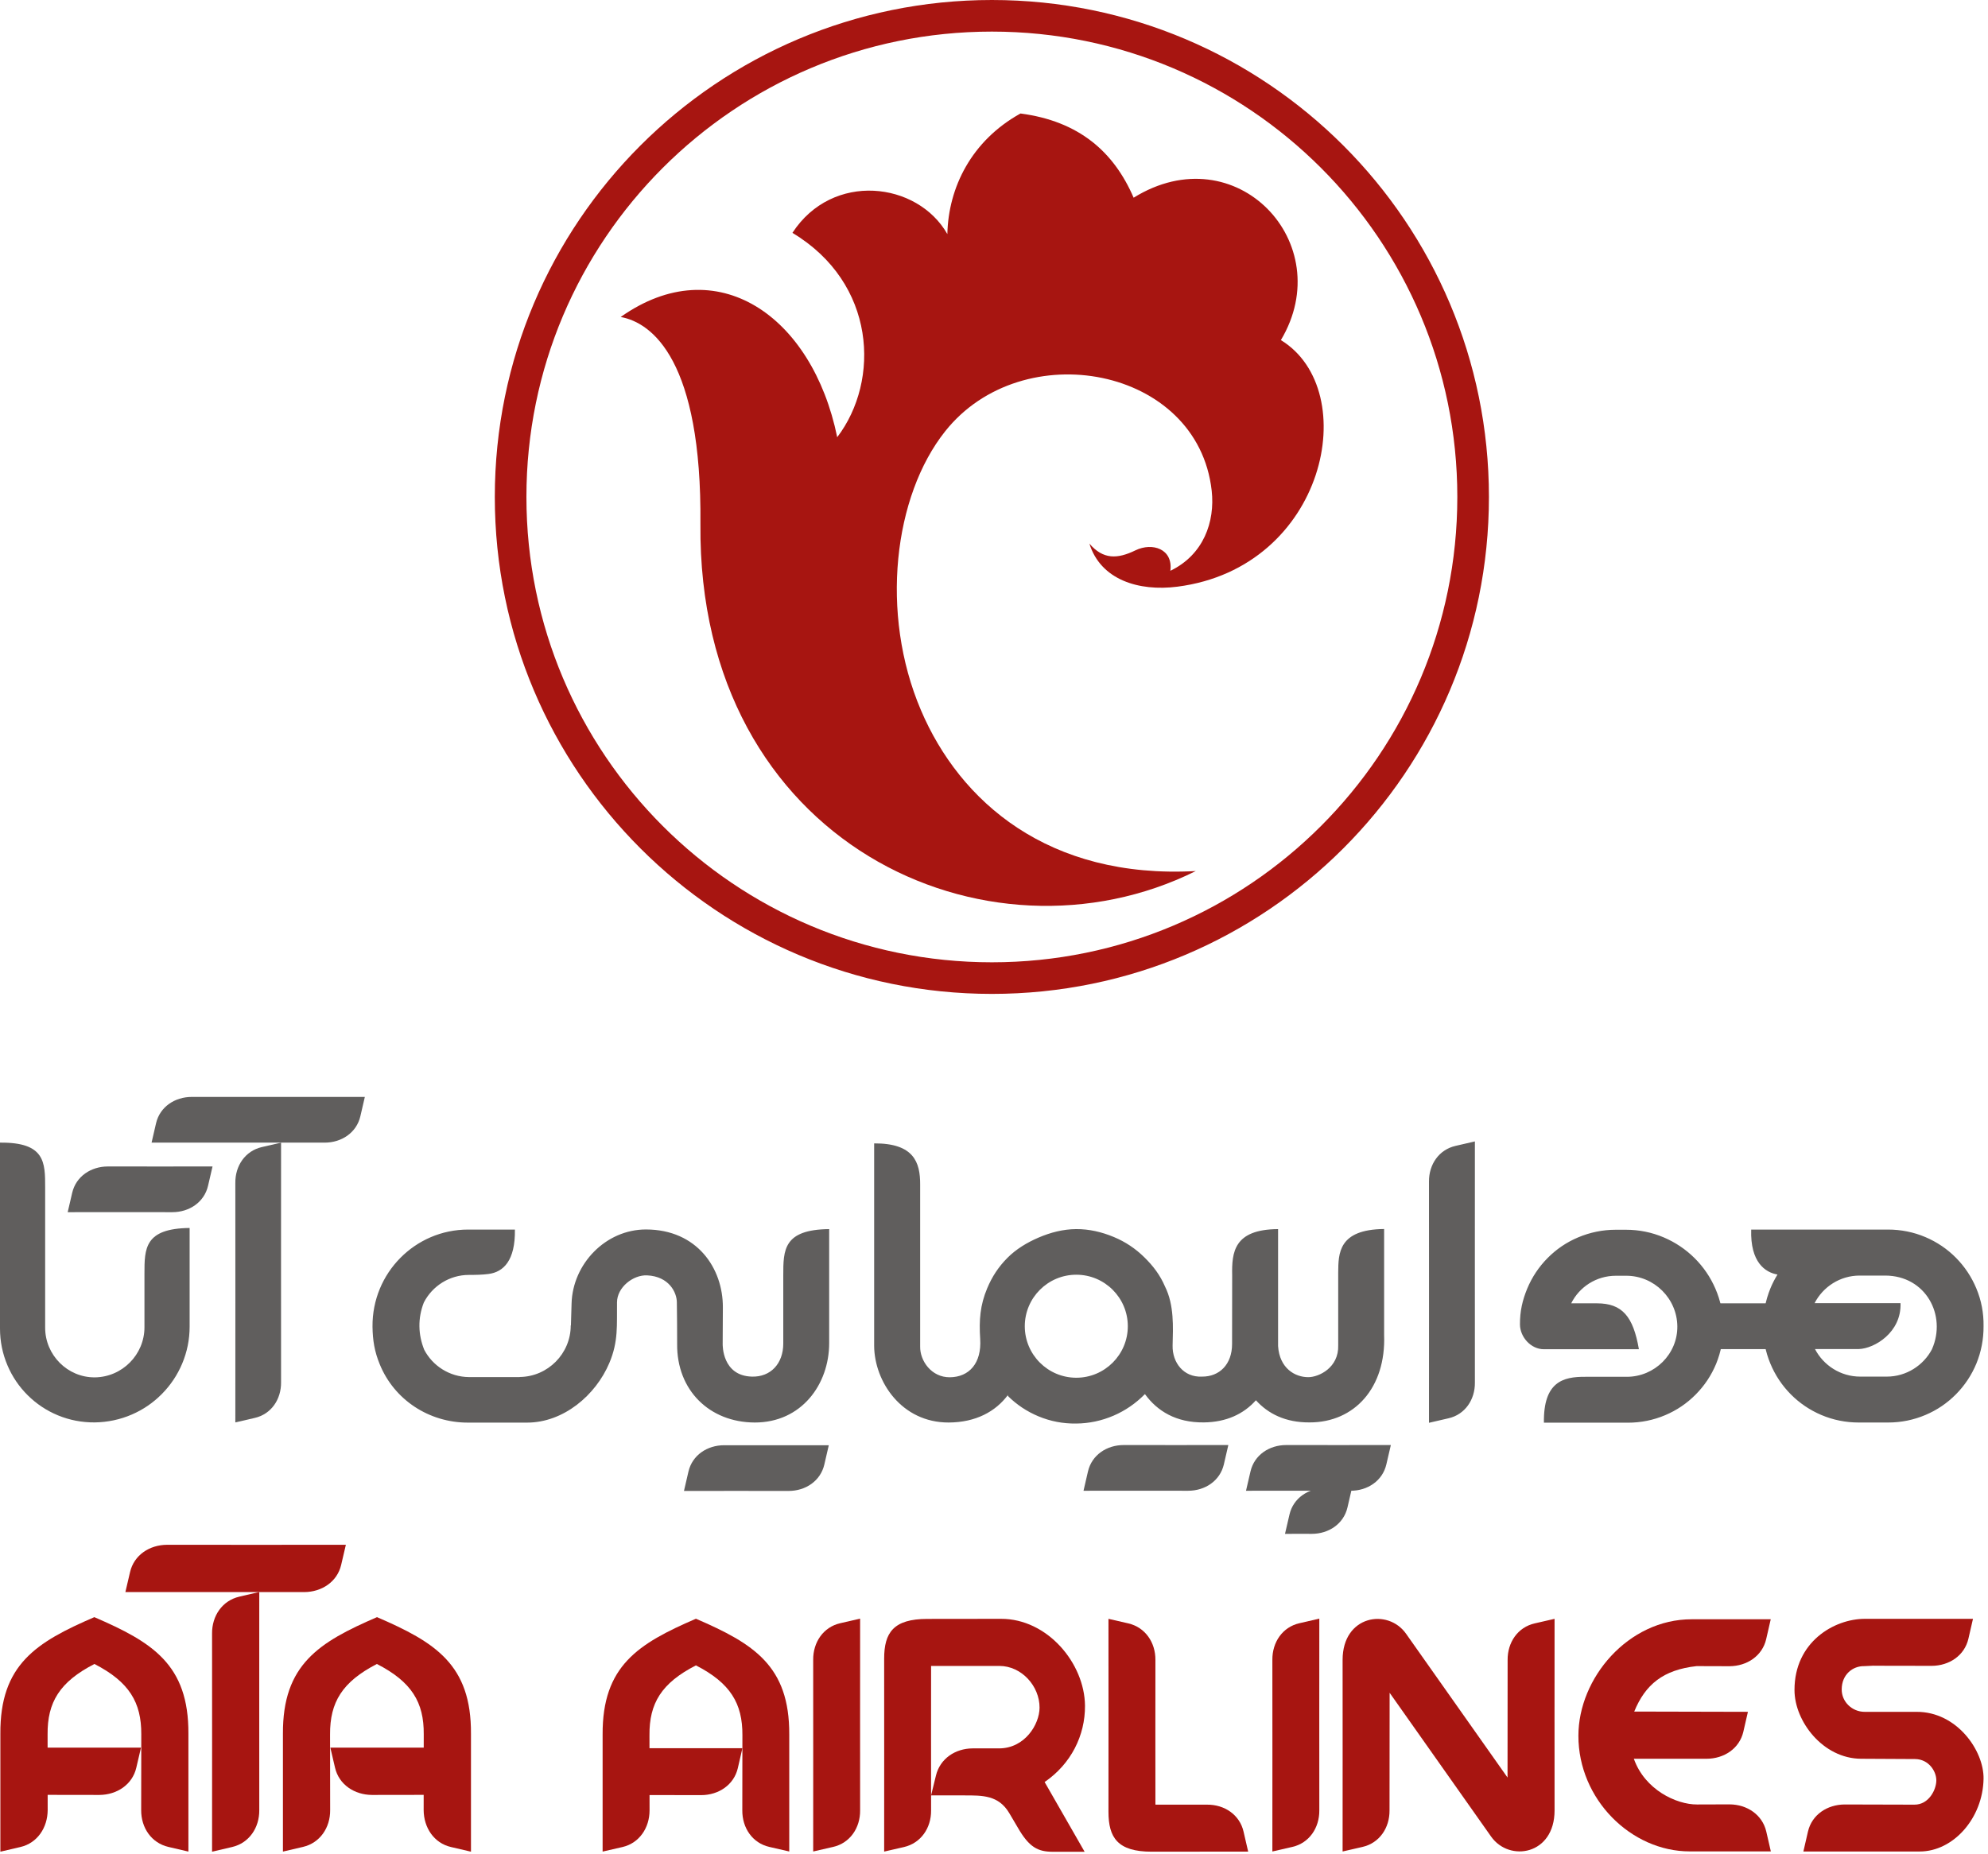
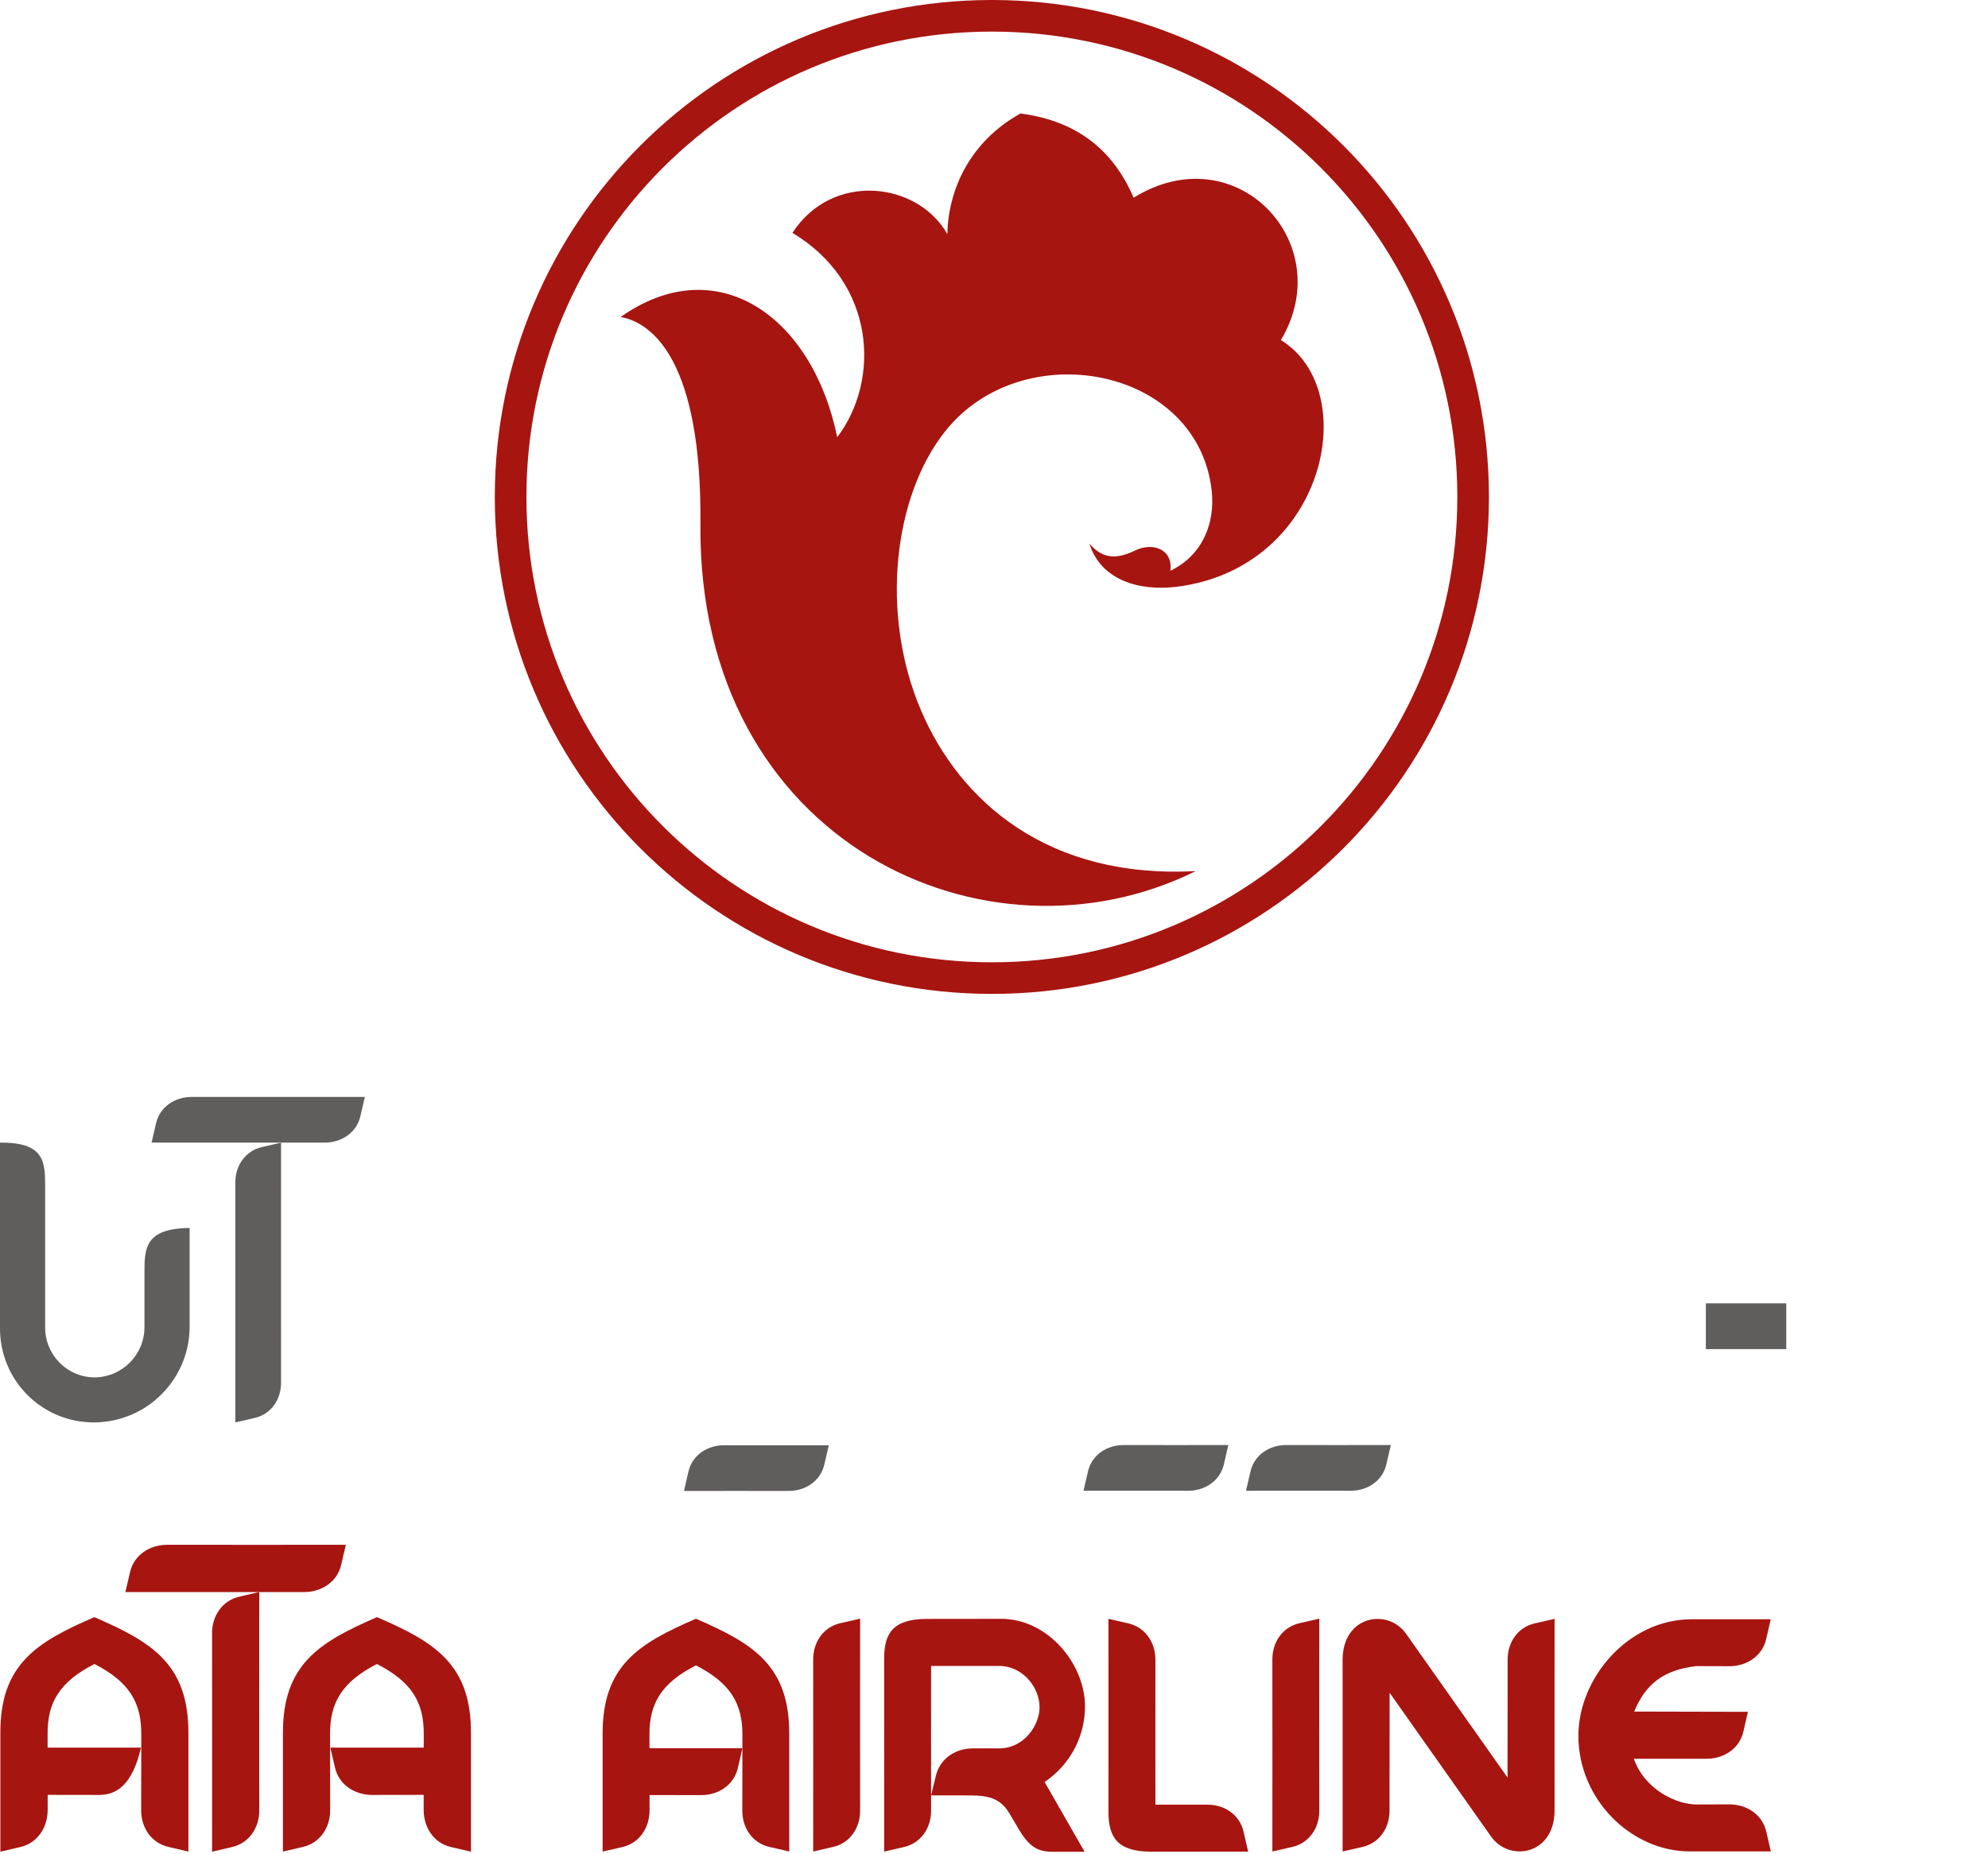
<svg xmlns="http://www.w3.org/2000/svg" width="119" height="111" viewBox="0 0 119 111" fill="none">
  <path fill-rule="evenodd" clip-rule="evenodd" d="M5.647 96.822C2.172 98.322 -0.006 99.659 0.022 103.812C0.022 106.163 0.022 108.514 0.022 110.865L1.22 110.585C2.239 110.35 2.849 109.421 2.854 108.374L2.849 103.84C2.832 101.921 3.571 100.695 5.653 99.626C7.729 100.695 8.468 101.921 8.457 103.84L8.451 108.368C8.44 109.432 9.067 110.344 10.08 110.579L11.278 110.859C11.278 108.508 11.278 106.158 11.278 103.807C11.3 99.654 9.117 98.322 5.647 96.822Z" fill="#A71511" />
-   <path fill-rule="evenodd" clip-rule="evenodd" d="M1.875 104.635H8.44L8.16 105.833C7.925 106.851 6.996 107.461 5.949 107.467L1.869 107.461V104.635H1.875Z" fill="#A71511" />
+   <path fill-rule="evenodd" clip-rule="evenodd" d="M1.875 104.635H8.44C7.925 106.851 6.996 107.461 5.949 107.467L1.869 107.461V104.635H1.875Z" fill="#A71511" />
  <path fill-rule="evenodd" clip-rule="evenodd" d="M20.703 92.49L20.423 93.688C20.188 94.706 19.259 95.316 18.212 95.322C14.938 95.316 10.78 95.322 7.505 95.322L7.785 94.124C8.02 93.106 8.949 92.496 9.996 92.49C13.265 92.496 17.429 92.49 20.703 92.49Z" fill="#A71511" />
  <path fill-rule="evenodd" clip-rule="evenodd" d="M22.567 96.822C26.043 98.322 28.22 99.659 28.192 103.812C28.192 106.163 28.192 108.514 28.192 110.865L26.994 110.585C25.975 110.35 25.365 109.421 25.36 108.374L25.365 103.84C25.382 101.921 24.643 100.695 22.561 99.626C20.485 100.695 19.746 101.921 19.757 103.84L19.763 108.368C19.774 109.432 19.147 110.344 18.134 110.579L16.936 110.859C16.936 108.508 16.936 106.158 16.936 103.807C16.914 99.654 19.097 98.322 22.567 96.822Z" fill="#A71511" />
  <path fill-rule="evenodd" clip-rule="evenodd" d="M26.339 104.635H19.774L20.054 105.833C20.289 106.851 21.218 107.461 22.265 107.467L26.345 107.461V104.635H26.339Z" fill="#A71511" />
  <path fill-rule="evenodd" clip-rule="evenodd" d="M15.52 108.374C15.531 109.437 14.905 110.35 13.892 110.585L12.694 110.865C12.694 106.51 12.7 102.167 12.694 97.807C12.683 96.743 13.31 95.831 14.323 95.596L15.52 95.316C15.52 99.676 15.515 104.025 15.52 108.374Z" fill="#A71511" />
  <path d="M62.63 106.868C62.596 106.812 62.563 106.751 62.529 106.695C64.113 105.609 64.958 103.908 64.947 102.128C64.925 99.581 62.697 96.917 59.921 96.923L55.746 96.928H55.511C53.473 96.928 52.925 97.757 52.925 99.307C52.93 103.628 52.925 106.533 52.925 110.859L54.117 110.585C55.124 110.35 55.746 109.443 55.734 108.391C55.729 105.083 55.734 102.643 55.734 99.743H59.82C61.152 99.743 62.233 100.952 62.227 102.245C62.221 103.242 61.348 104.68 59.798 104.68H58.219C57.178 104.686 56.272 105.296 56.026 106.303L55.734 107.495H57.721C58.807 107.495 59.776 107.473 60.419 108.564L60.917 109.409C61.606 110.613 62.137 110.87 63.027 110.87H64.925L62.63 106.868Z" fill="#A71511" />
  <path d="M83.182 101.35L83.176 108.385C83.188 109.443 82.566 110.35 81.559 110.579L80.367 110.853C80.367 106.533 80.372 103.701 80.367 99.38C80.367 96.716 83.076 96.268 84.167 97.818L90.24 106.426L90.245 99.391C90.234 98.333 90.855 97.426 91.863 97.197L93.055 96.923C93.055 101.243 93.049 104.076 93.055 108.396C93.055 111.061 90.346 111.508 89.255 109.958L83.182 101.35Z" fill="#A71511" />
  <path d="M101.557 99.754L103.527 99.76C104.568 99.754 105.486 99.15 105.721 98.143L105.995 96.95H101.255C97.46 96.95 94.482 100.471 94.482 103.924C94.477 107.719 97.628 110.848 101.148 110.848H106.001L105.727 109.656C105.491 108.648 104.574 108.038 103.532 108.032L101.585 108.038C100.348 108.044 98.456 107.159 97.801 105.301H102.161C103.202 105.296 104.12 104.691 104.355 103.684L104.629 102.491L97.824 102.475C98.484 100.857 99.559 99.973 101.557 99.754Z" fill="#A71511" />
-   <path d="M111.603 99.755L112.174 99.727V99.732L115.633 99.738C116.674 99.732 117.592 99.128 117.827 98.115L118.101 96.923H111.631C109.779 96.923 107.411 98.316 107.417 101.187C107.417 103.057 109.118 105.29 111.402 105.301L114.631 105.318C115.449 105.324 115.907 106.046 115.907 106.594C115.907 107.148 115.46 108.055 114.592 108.049L110.417 108.038C109.376 108.044 108.458 108.648 108.223 109.661L107.949 110.853H108.027H114.911C116.932 110.853 118.695 108.85 118.734 106.499C118.762 104.814 117.133 102.475 114.715 102.492H111.62C110.859 102.492 110.238 101.887 110.243 101.148C110.243 100.27 110.893 99.738 111.603 99.755Z" fill="#A71511" />
  <path fill-rule="evenodd" clip-rule="evenodd" d="M41.658 96.917C38.211 98.406 36.05 99.732 36.072 103.857C36.072 106.191 36.072 108.525 36.072 110.859L37.265 110.585C38.272 110.35 38.882 109.432 38.882 108.391L38.877 103.891C38.86 101.982 39.593 100.768 41.658 99.71C43.718 100.768 44.451 101.988 44.44 103.891L44.434 108.385C44.423 109.443 45.044 110.35 46.052 110.579L47.244 110.853C47.244 108.519 47.244 106.185 47.244 103.852C47.266 99.727 45.1 98.406 41.658 96.917Z" fill="#A71511" />
  <path fill-rule="evenodd" clip-rule="evenodd" d="M37.919 104.669H44.44L44.166 105.861C43.931 106.868 43.013 107.478 41.972 107.478L37.919 107.473V104.669Z" fill="#A71511" />
  <path fill-rule="evenodd" clip-rule="evenodd" d="M51.486 108.385C51.498 109.443 50.876 110.35 49.869 110.579L48.677 110.853C48.677 106.533 48.682 103.7 48.677 99.38C48.666 98.322 49.287 97.415 50.294 97.186L51.486 96.911C51.486 101.232 51.481 104.064 51.486 108.385Z" fill="#A71511" />
  <path fill-rule="evenodd" clip-rule="evenodd" d="M78.973 108.385C78.984 109.443 78.363 110.35 77.356 110.579L76.163 110.853C76.163 106.533 76.169 103.7 76.163 99.38C76.152 98.322 76.773 97.415 77.781 97.186L78.973 96.911C78.973 101.232 78.967 104.064 78.973 108.385Z" fill="#A71511" />
  <path d="M68.938 110.865C66.9 110.865 66.352 110.025 66.352 108.475C66.358 104.154 66.352 101.249 66.352 96.923L67.544 97.197C68.552 97.432 69.173 98.339 69.162 99.391C69.156 102.699 69.162 105.133 69.162 108.038L69.184 108.049H72.246C73.303 108.038 74.21 108.659 74.439 109.667L74.714 110.859L68.938 110.865Z" fill="#A71511" />
-   <path fill-rule="evenodd" clip-rule="evenodd" d="M4.052 72.576L4.321 71.417C4.55 70.432 5.446 69.839 6.459 69.839C9.627 69.844 9.554 69.839 12.722 69.839L12.453 70.997C12.224 71.982 11.328 72.576 10.315 72.576C7.147 72.57 7.22 72.576 4.052 72.576Z" fill="#605E5D" />
  <path fill-rule="evenodd" clip-rule="evenodd" d="M73.527 86.518L73.259 87.677C73.029 88.662 72.134 89.255 71.121 89.255C67.953 89.249 68.025 89.255 64.858 89.255L65.126 88.096C65.356 87.111 66.251 86.518 67.264 86.518C70.427 86.523 70.359 86.518 73.527 86.518Z" fill="#605E5D" />
  <path fill-rule="evenodd" clip-rule="evenodd" d="M49.611 86.529L49.343 87.688C49.113 88.673 48.218 89.266 47.205 89.266C44.037 89.26 44.11 89.266 40.942 89.266L41.21 88.107C41.44 87.122 42.335 86.529 43.349 86.529C46.511 86.535 46.444 86.529 49.611 86.529Z" fill="#605E5D" />
  <path fill-rule="evenodd" clip-rule="evenodd" d="M83.255 86.518L82.986 87.677C82.757 88.662 81.861 89.255 80.848 89.255C77.68 89.249 77.753 89.255 74.585 89.255L74.854 88.096C75.083 87.111 75.979 86.518 76.992 86.518C80.159 86.523 80.087 86.518 83.255 86.518Z" fill="#605E5D" />
-   <path fill-rule="evenodd" clip-rule="evenodd" d="M80.926 89.098L80.658 90.257C80.428 91.242 79.533 91.835 78.52 91.835C75.352 91.829 80.087 91.835 76.919 91.835L77.188 90.676C77.417 89.691 78.313 89.098 79.326 89.098C82.488 89.104 77.753 89.098 80.926 89.098Z" fill="#605E5D" />
  <path fill-rule="evenodd" clip-rule="evenodd" d="M21.839 65.675L21.571 66.833C21.341 67.818 20.446 68.412 19.433 68.412C16.265 68.406 12.241 68.412 9.073 68.412L9.341 67.253C9.571 66.268 10.466 65.675 11.479 65.675C14.642 65.68 18.671 65.675 21.839 65.675Z" fill="#605E5D" />
  <path fill-rule="evenodd" clip-rule="evenodd" d="M16.824 82.757C16.836 83.787 16.231 84.671 15.246 84.895L14.087 85.163C14.087 80.949 14.093 75.033 14.087 70.824C14.076 69.794 14.681 68.91 15.666 68.68L16.824 68.412C16.824 72.626 16.819 78.548 16.824 82.757Z" fill="#605E5D" />
  <path d="M11.351 73.522V79.432C11.351 80.199 11.2 80.943 10.903 81.648C10.617 82.326 10.209 82.936 9.688 83.462C9.168 83.988 8.563 84.402 7.886 84.693C7.187 84.995 6.442 85.152 5.675 85.163C4.909 85.169 4.17 85.029 3.465 84.738C2.787 84.458 2.183 84.055 1.662 83.54C1.142 83.025 0.733 82.421 0.448 81.749C0.151 81.05 0 80.311 0 79.544V68.412C2.703 68.384 2.703 69.598 2.703 71.087V79.494C2.703 81.128 4.041 82.477 5.675 82.466C7.315 82.449 8.647 81.106 8.647 79.466V76.259C8.647 74.759 8.647 73.55 11.351 73.522Z" fill="#605E5D" />
  <path d="M106.924 78.033H102.111V80.775H106.924V78.033Z" fill="#605E5D" />
-   <path d="M112.835 76.371H111.318C110.148 76.371 109.124 77.042 108.62 78.022H110.198H113.764C113.825 79.779 112.197 80.742 111.273 80.77C108.945 80.77 110.971 80.77 108.643 80.77C109.152 81.749 110.176 82.421 111.351 82.421H112.941C114.111 82.421 115.141 81.749 115.65 80.775V80.77C116.534 78.755 115.281 76.371 112.835 76.371ZM96.71 73.628H97.331C98.109 73.628 98.865 73.779 99.581 74.082C100.269 74.373 100.891 74.787 101.428 75.318C101.965 75.85 102.385 76.466 102.682 77.154C102.99 77.865 103.152 78.621 103.158 79.404C103.163 80.182 103.018 80.938 102.727 81.654C102.441 82.343 102.033 82.958 101.506 83.49C100.98 84.022 100.37 84.436 99.682 84.727C98.971 85.029 98.215 85.18 97.437 85.18H92.417C92.383 82.734 93.564 82.421 94.896 82.432H97.381C99.044 82.432 100.421 81.072 100.404 79.41C100.387 77.742 99.016 76.382 97.348 76.382H96.727C95.551 76.382 94.538 77.053 94.051 78.033H95.59C97.107 78.033 97.762 78.817 98.103 80.781H92.406C91.645 80.781 90.99 80.059 90.984 79.303C90.978 78.498 91.135 77.843 91.415 77.16C91.701 76.471 92.109 75.856 92.635 75.324C93.161 74.792 93.771 74.378 94.46 74.087C95.176 73.785 95.932 73.628 96.71 73.628ZM28.002 85.175H31.55C33.727 85.175 35.658 83.54 36.475 81.604C37.024 80.305 36.917 79.343 36.934 77.977C36.934 77.081 37.891 76.32 38.736 76.359C40.046 76.421 40.516 77.378 40.516 77.983C40.522 78.43 40.539 80.025 40.533 80.468C40.505 83.227 42.459 85.158 45.173 85.169C47.971 85.175 49.634 82.891 49.634 80.412V73.589C46.886 73.617 46.886 74.848 46.886 76.365V80.44C46.886 81.649 46.124 82.454 45.005 82.421C43.22 82.371 43.259 80.524 43.259 80.462L43.27 78.274C43.281 75.934 41.725 73.617 38.675 73.611C36.257 73.606 34.281 75.671 34.214 78.038C34.209 78.307 34.181 79.068 34.175 79.354L34.164 79.359C34.164 81.044 32.792 82.427 31.108 82.443V82.449H28.069C26.904 82.438 25.891 81.772 25.388 80.803V80.798C25.035 79.919 24.996 78.94 25.371 77.983C25.875 77.003 26.899 76.332 28.069 76.332C28.449 76.332 28.869 76.326 29.25 76.275C30.128 76.158 30.85 75.486 30.822 73.617H29.843H28.018C24.85 73.617 22.27 76.219 22.298 79.427C22.309 80.244 22.416 80.915 22.729 81.677C23.597 83.815 25.684 85.175 28.002 85.175ZM52.326 68.457V80.585C52.343 82.718 53.966 85.175 56.787 85.169C58.41 85.163 59.602 84.509 60.335 83.518C60.358 83.54 60.307 83.557 60.33 83.579C60.861 84.106 61.477 84.514 62.165 84.8C62.876 85.096 63.632 85.242 64.415 85.231C65.193 85.225 65.949 85.063 66.665 84.755C67.354 84.458 67.969 84.033 68.501 83.501L68.535 83.468C69.268 84.481 70.398 85.18 72.05 85.163C73.41 85.152 74.451 84.654 75.178 83.837C75.906 84.643 76.953 85.175 78.391 85.163C81.078 85.169 82.969 83.081 82.852 79.925V73.583C80.104 73.611 80.115 75.055 80.104 76.186V80.54C80.148 81.889 78.945 82.449 78.324 82.454C77.512 82.46 76.589 81.917 76.505 80.591V73.589C73.852 73.606 73.729 74.977 73.757 76.365L73.751 80.468C73.751 81.688 72.996 82.432 71.943 82.421C70.846 82.471 70.169 81.576 70.191 80.563C70.219 79.471 70.292 78.139 69.738 77.031C69.447 76.348 69.033 75.8 68.501 75.279C67.969 74.753 67.354 74.344 66.665 74.059C65.949 73.762 65.199 73.583 64.415 73.589C63.637 73.594 62.882 73.79 62.165 74.098C61.477 74.395 60.828 74.781 60.296 75.318C59.764 75.856 59.384 76.438 59.093 77.132C58.667 78.145 58.6 79.04 58.673 80.16C58.768 81.621 58.012 82.449 56.859 82.46C55.757 82.471 55.063 81.475 55.08 80.619V70.919C55.085 69.593 54.705 68.445 52.326 68.457ZM88.286 82.774C88.298 83.803 87.693 84.693 86.703 84.917L85.538 85.186C85.538 80.96 85.544 74.971 85.538 70.751C85.527 69.721 86.132 68.837 87.122 68.608L88.286 68.339C88.286 72.559 88.281 78.553 88.286 82.774ZM64.427 76.32C66.128 76.32 67.51 77.703 67.51 79.404C67.51 81.106 66.128 82.488 64.427 82.488C62.725 82.488 61.343 81.106 61.343 79.404C61.343 77.703 62.725 76.32 64.427 76.32ZM113.025 85.169H112.913H111.374H111.262C110.484 85.169 109.728 85.018 109.018 84.716C108.335 84.425 107.719 84.01 107.193 83.479C106.667 82.947 106.258 82.331 105.973 81.643C105.676 80.932 105.531 80.177 105.542 79.399V79.393C105.536 78.615 105.682 77.859 105.973 77.143C106.09 76.852 106.236 76.578 106.398 76.309C105.671 76.186 104.764 75.582 104.825 73.617H111.256H113.014C113.792 73.617 114.547 73.768 115.258 74.07C115.941 74.361 116.557 74.775 117.083 75.307C117.609 75.839 118.017 76.455 118.303 77.143C118.6 77.854 118.745 78.609 118.734 79.393V79.399C118.739 80.177 118.594 80.932 118.303 81.643C118.017 82.331 117.609 82.947 117.083 83.479C116.557 84.01 115.947 84.425 115.258 84.716C114.559 85.012 113.809 85.169 113.025 85.169Z" fill="#605E5D" />
  <path fill-rule="evenodd" clip-rule="evenodd" d="M37.153 18.979C39.056 19.321 42.016 21.61 41.927 31.376C41.753 50.518 59.104 58.354 71.579 52.152C62.742 52.639 57.453 47.988 55.124 42.514C52.656 36.721 53.496 29.692 56.58 25.819C61.203 20.003 71.703 21.945 72.531 29.378C72.738 31.242 72.044 33.218 70.057 34.175C70.225 32.86 68.977 32.462 67.969 32.949C66.889 33.475 66.033 33.509 65.21 32.546C65.882 34.712 68.16 35.423 70.477 35.126C79.371 33.985 81.593 23.373 76.673 20.362C80.137 14.563 73.992 8.037 67.858 11.837C66.671 9.084 64.583 7.254 61.085 6.795C58.152 8.423 56.77 11.222 56.708 14.015C54.917 10.869 49.824 10.265 47.434 13.942C52.444 16.948 52.701 22.779 50.115 26.177C48.626 18.901 42.895 14.921 37.153 18.979Z" fill="#A71511" />
  <path d="M80.412 50.792C75.027 56.177 67.589 59.507 59.373 59.507C51.156 59.507 43.718 56.177 38.334 50.792C32.949 45.408 29.619 37.97 29.619 29.753C29.619 21.537 32.949 14.099 38.334 8.714C43.718 3.33 51.156 0 59.373 0C67.589 0 75.027 3.33 80.412 8.714C85.796 14.099 89.126 21.537 89.126 29.753C89.126 37.97 85.796 45.408 80.412 50.792ZM59.373 57.615C67.068 57.615 74.031 54.498 79.074 49.455C84.117 44.412 87.234 37.449 87.234 29.753C87.234 22.058 84.117 15.095 79.074 10.052C74.031 5.009 67.068 1.892 59.373 1.892C51.677 1.892 44.714 5.009 39.671 10.052C34.628 15.095 31.511 22.058 31.511 29.753C31.511 37.449 34.628 44.412 39.671 49.455C44.714 54.498 51.677 57.615 59.373 57.615Z" fill="#A71511" />
</svg>